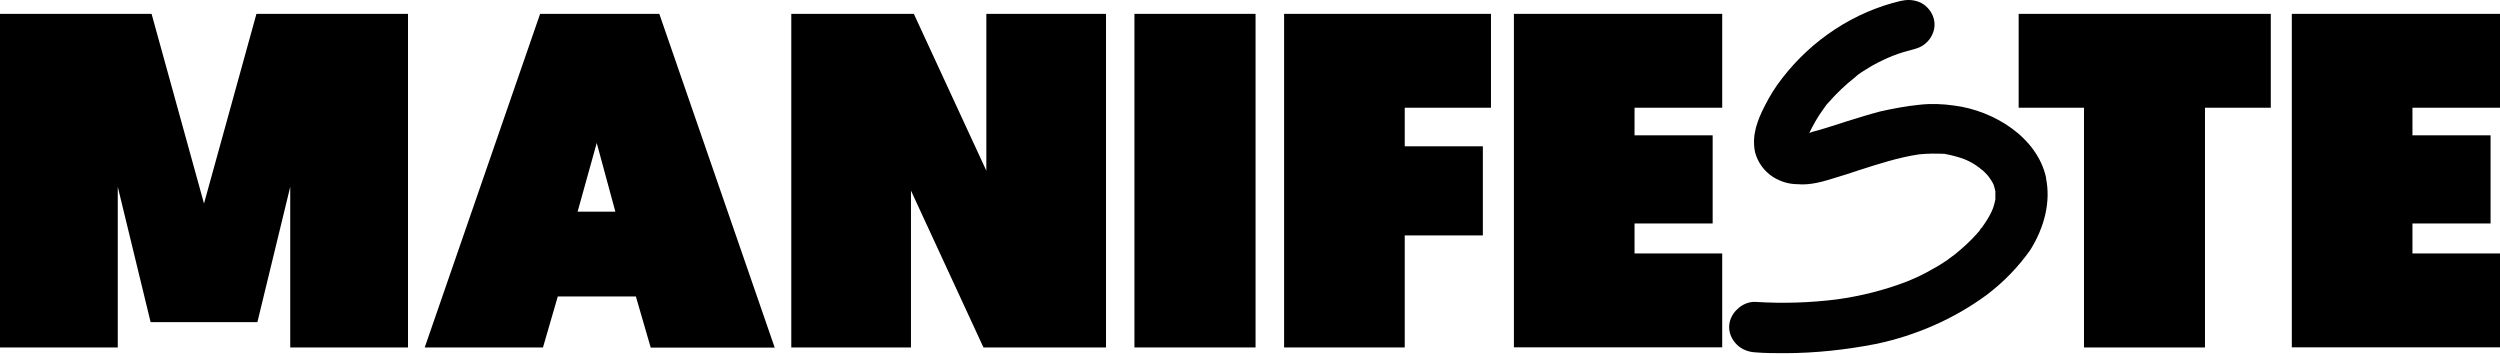
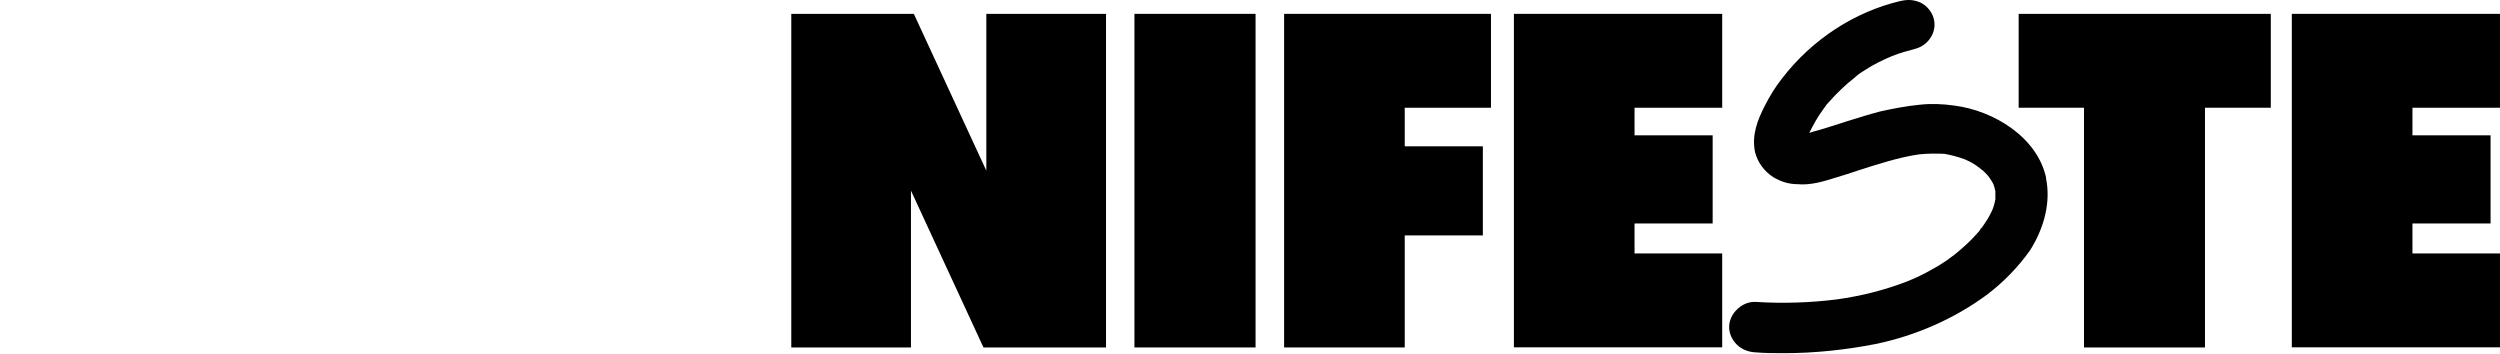
<svg xmlns="http://www.w3.org/2000/svg" id="Capa_2" data-name="Capa 2" viewBox="0 0 209.31 29.61">
  <defs>
    <style>
      .cls-1 {
        fill: #010101;
      }

      .cls-2 {
        opacity: 0;
      }
    </style>
  </defs>
  <g id="Capa_1-2" data-name="Capa 1">
    <g>
      <g>
-         <path d="M12.69,1.16l4.39,15.88L21.47,1.16h12.69V29.09h-9.86V15.64l-2.75,11.33H12.61l-2.75-11.33v13.45H0V1.16H12.69Z" />
-         <path d="M53.24,24.82h-6.54l-1.24,4.27h-9.9L45.22,1.16h9.98l9.66,27.94h-10.38l-1.24-4.27Zm-1.72-7.1l-1.56-5.75-1.6,5.75h3.15Z" />
        <path d="M66.25,29.09V1.16h10.26l6.07,13.13V1.16h10.02V29.09h-10.26l-6.07-13.13v13.13h-10.02Z" />
        <path d="M94.98,29.09V1.16h10.14V29.09h-10.14Z" />
        <path d="M107.51,29.09V1.16h17.32v7.86h-7.22v3.23h6.54v7.46h-6.54v9.38h-10.1Z" />
        <path d="M126.75,29.09V1.16h17.44v7.86h-7.34v2.31h6.54v7.38h-6.54v2.51h7.34v7.86h-17.44Z" />
-         <path class="cls-2" d="M157.55,20.71c0-.4-.27-.78-.8-1.16-.53-.37-1.2-.72-2.02-1.04-.81-.32-1.69-.74-2.63-1.26-.94-.52-1.82-1.09-2.63-1.72-.81-.62-1.48-1.46-2.02-2.49-.53-1.04-.8-2.21-.8-3.51,0-2.69,.96-4.84,2.89-6.46,1.93-1.62,4.46-2.43,7.6-2.43,2.87,0,5.25,.72,7.14,2.15,1.89,1.44,3.07,2.91,3.55,4.43l-7.1,4.07c-.35-.69-.8-1.29-1.36-1.8-.56-.5-1.13-.76-1.72-.76s-.84,.24-.84,.72c0,.45,.37,.91,1.12,1.38,.74,.47,1.66,.94,2.73,1.44,1.08,.49,2.16,1.07,3.23,1.74,1.08,.67,1.99,1.56,2.73,2.69,.74,1.13,1.12,2.43,1.12,3.89,0,2.77-.98,4.96-2.95,6.58-1.97,1.62-4.62,2.43-7.94,2.43-1.57,0-3.02-.24-4.35-.72-1.33-.48-2.43-1.1-3.31-1.86-.88-.76-1.59-1.53-2.13-2.31-.55-.78-.96-1.58-1.26-2.37l7.22-3.91c1.17,1.97,2.41,2.95,3.71,2.95,.53,0,.8-.23,.8-.68Z" />
        <path d="M174.48,29.09V9.02h-5.47V1.16h21.11v7.86h-5.51V29.09h-10.14Z" />
        <path d="M191.88,29.09V1.16h17.44v7.86h-7.34v2.31h6.54v7.38h-6.54v2.51h7.34v7.86h-17.44Z" />
      </g>
      <path class="cls-1" d="M171.31,14.89c-.74-3.41-4.39-5.63-7.68-6.05-.96-.14-1.96-.18-2.92-.07-1.11,.11-2.21,.32-3.29,.56-.96,.25-1.92,.56-2.84,.84l-.33,.11c-.81,.25-1.62,.53-2.44,.74-.11,.04-.22,.07-.33,.11,.33-.67,.7-1.34,1.14-1.94,.11-.14,.22-.32,.33-.46l.3-.32c.3-.35,.63-.67,.96-.99,.33-.32,.66-.6,1.07-.92l.04-.04s.04,0,.04-.04l.22-.18c.18-.14,.37-.25,.59-.39,.7-.46,1.48-.84,2.25-1.16,.63-.25,1.25-.42,1.92-.6,.55-.14,1.03-.49,1.33-.99s.37-1.06,.22-1.58-.52-.99-1.03-1.27C160.35,0,159.79-.07,159.2,.07h-.04c-3.91,.92-7.46,3.24-9.97,6.51-.55,.7-1.03,1.48-1.44,2.29-.59,1.16-1.11,2.43-.81,3.87,.22,.84,.74,1.58,1.51,2.08,.63,.39,1.33,.6,2.03,.6,1.14,.11,2.25-.25,3.25-.56,.63-.18,1.25-.39,1.88-.6,1.66-.53,3.36-1.09,5.09-1.34,.7-.07,1.4-.07,2.1-.04,.59,.11,1.14,.25,1.7,.46,.26,.11,.55,.25,.81,.42,.11,.07,.22,.14,.3,.21,.07,.04,.11,.07,.15,.11,.07,.04,.11,.11,.18,.14,.15,.11,.26,.25,.41,.39,.04,.07,.11,.11,.15,.18,.15,.21,.3,.42,.41,.67,.07,.18,.11,.39,.15,.56v.67c-.07,.35-.15,.67-.3,.99-.18,.39-.41,.77-.66,1.13-.04,.07-.11,.14-.18,.25h0l-.04,.04-.04,.04s-.04,.07-.11,.18l-.22,.25c-.55,.63-1.22,1.23-1.88,1.76l-.44,.32-.04,.04c-.07,.07-.18,.11-.26,.18-.33,.21-.7,.46-1.11,.67-.66,.39-1.4,.74-2.1,1.02-1.92,.74-3.88,1.23-5.91,1.51-2.25,.28-4.5,.35-6.75,.21-.55-.04-1.14,.18-1.59,.63-.44,.42-.66,.95-.66,1.48,0,.56,.26,1.09,.66,1.48s.96,.6,1.51,.63c.81,.07,1.62,.07,2.47,.07,2.55,0,5.13-.28,7.64-.77,3.36-.7,6.57-2.11,9.3-4.12,1.4-1.06,2.62-2.32,3.62-3.73,1.22-1.94,1.73-4.08,1.33-6.02h0Zm-5.28,4.19h0l-.07-.04-.04-.04s.11,.07,.11,.07Z" />
    </g>
  </g>
</svg>